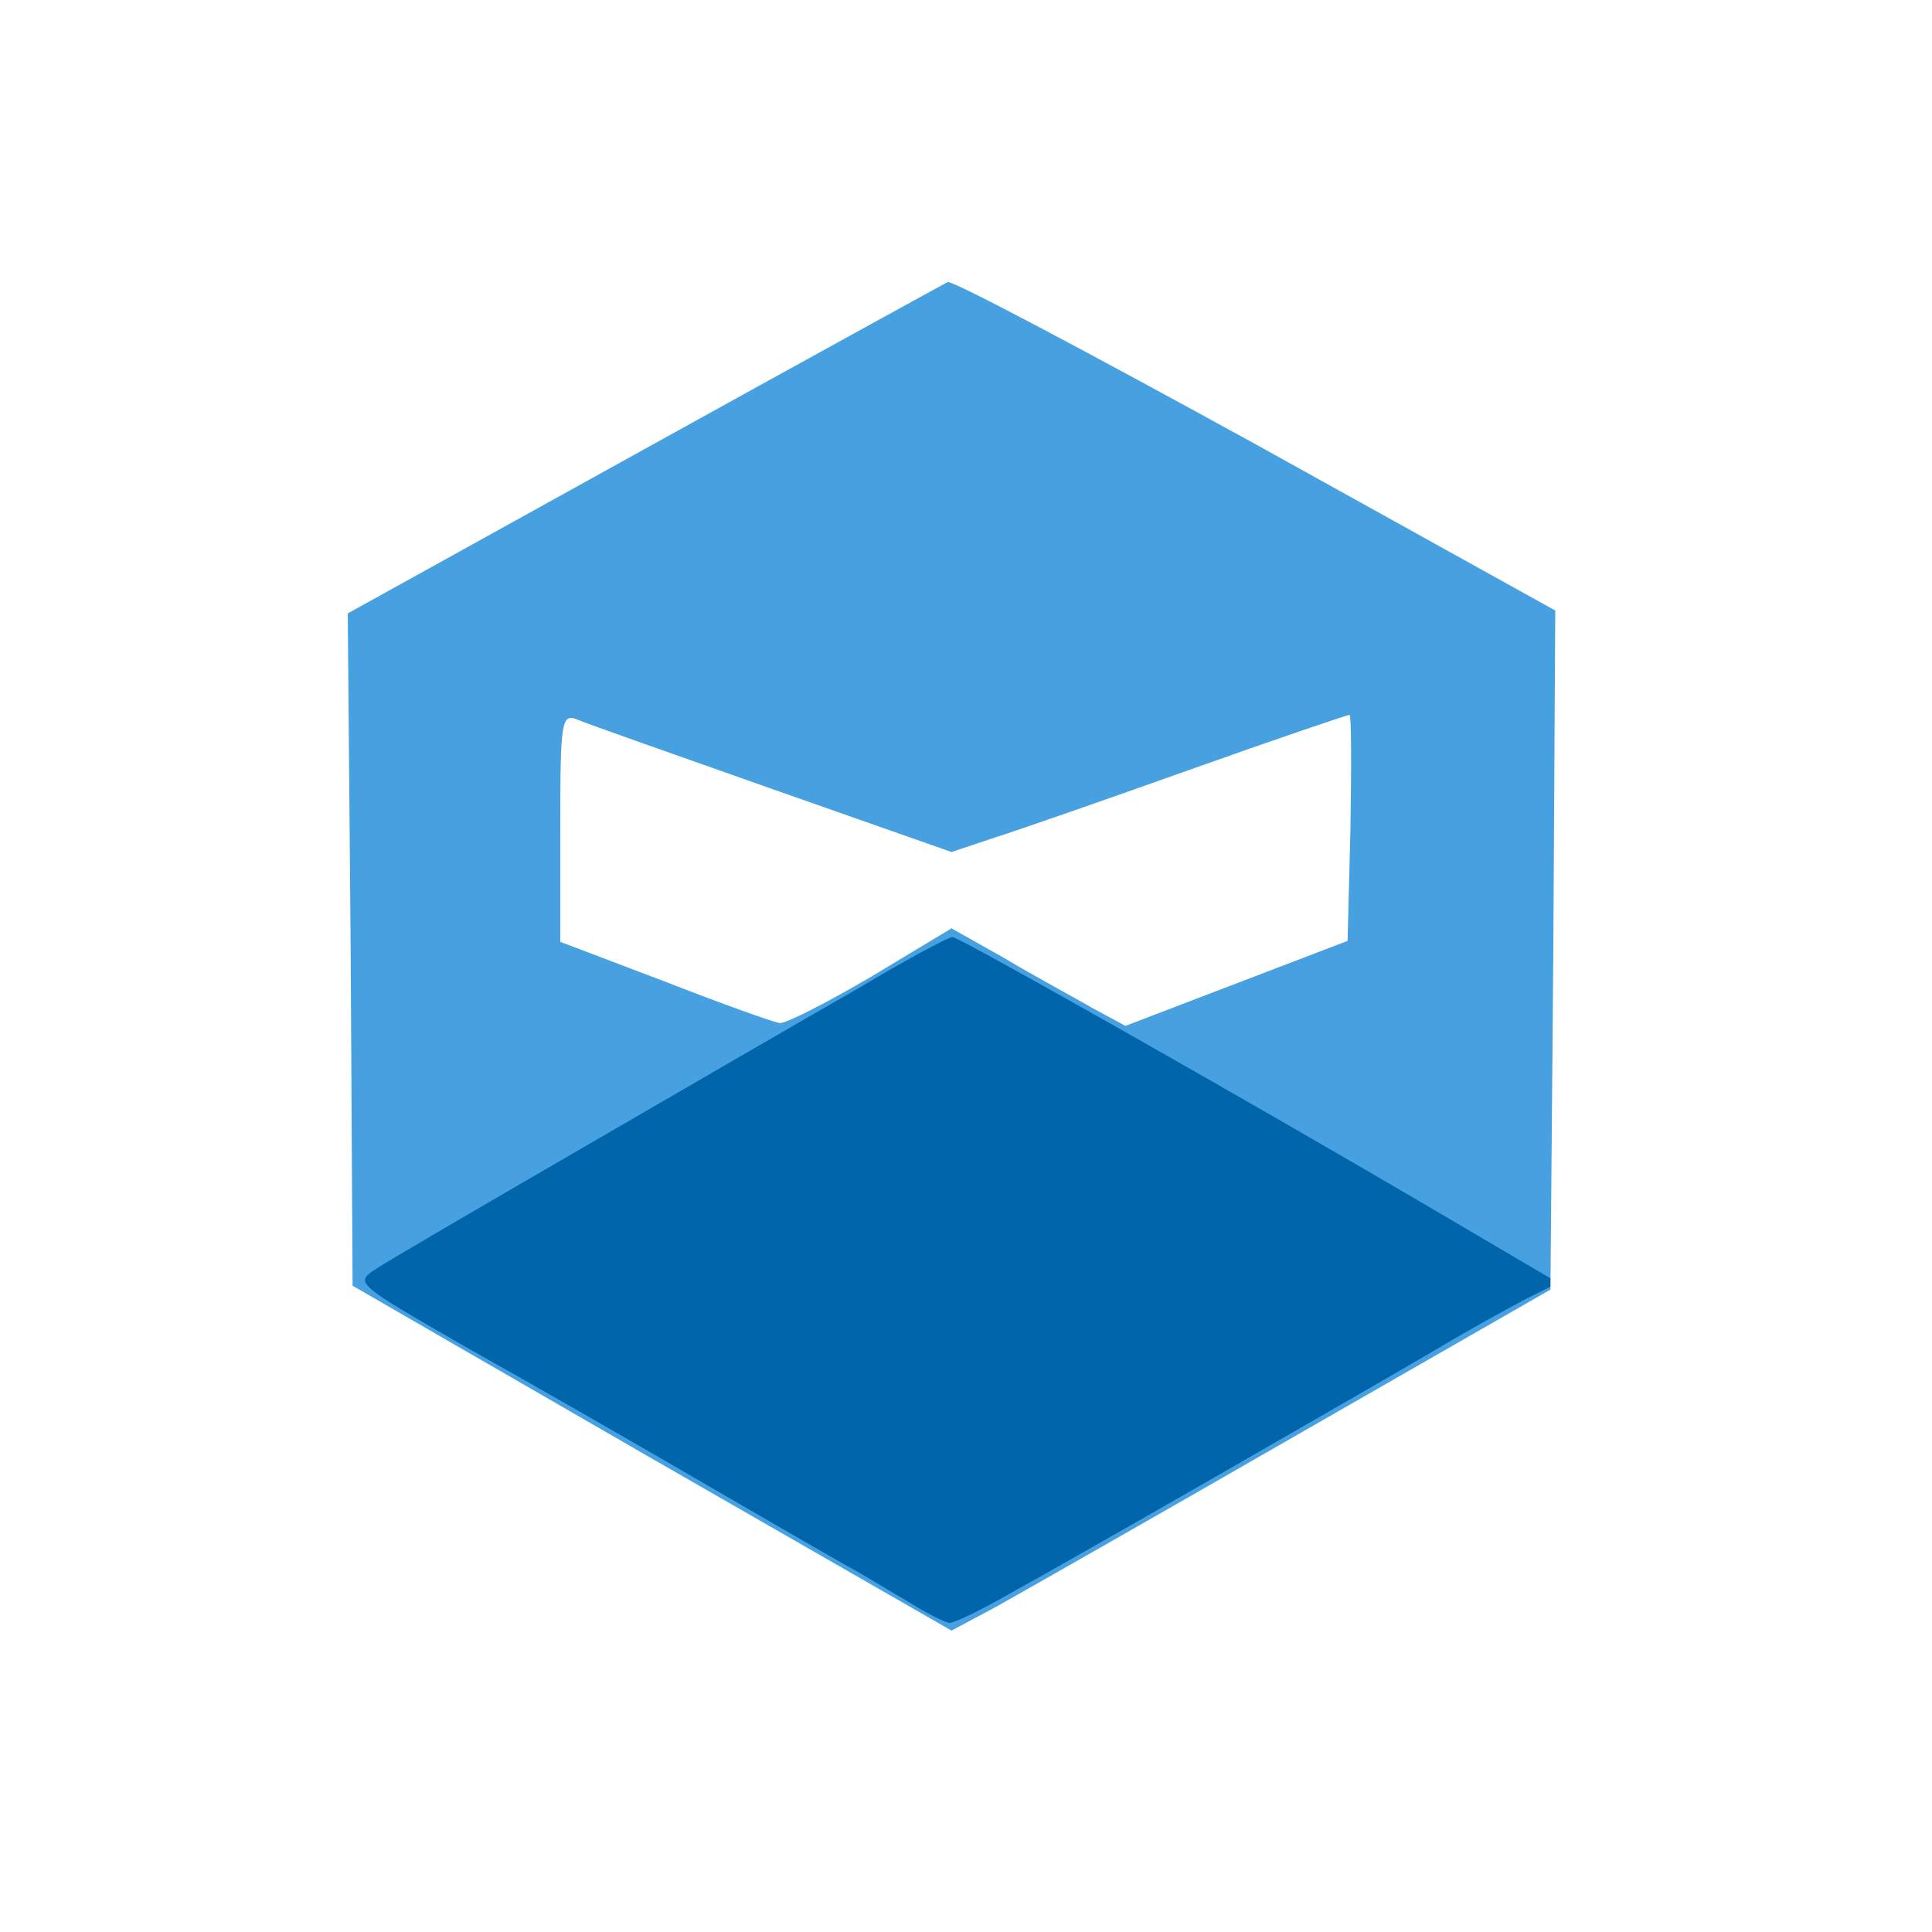
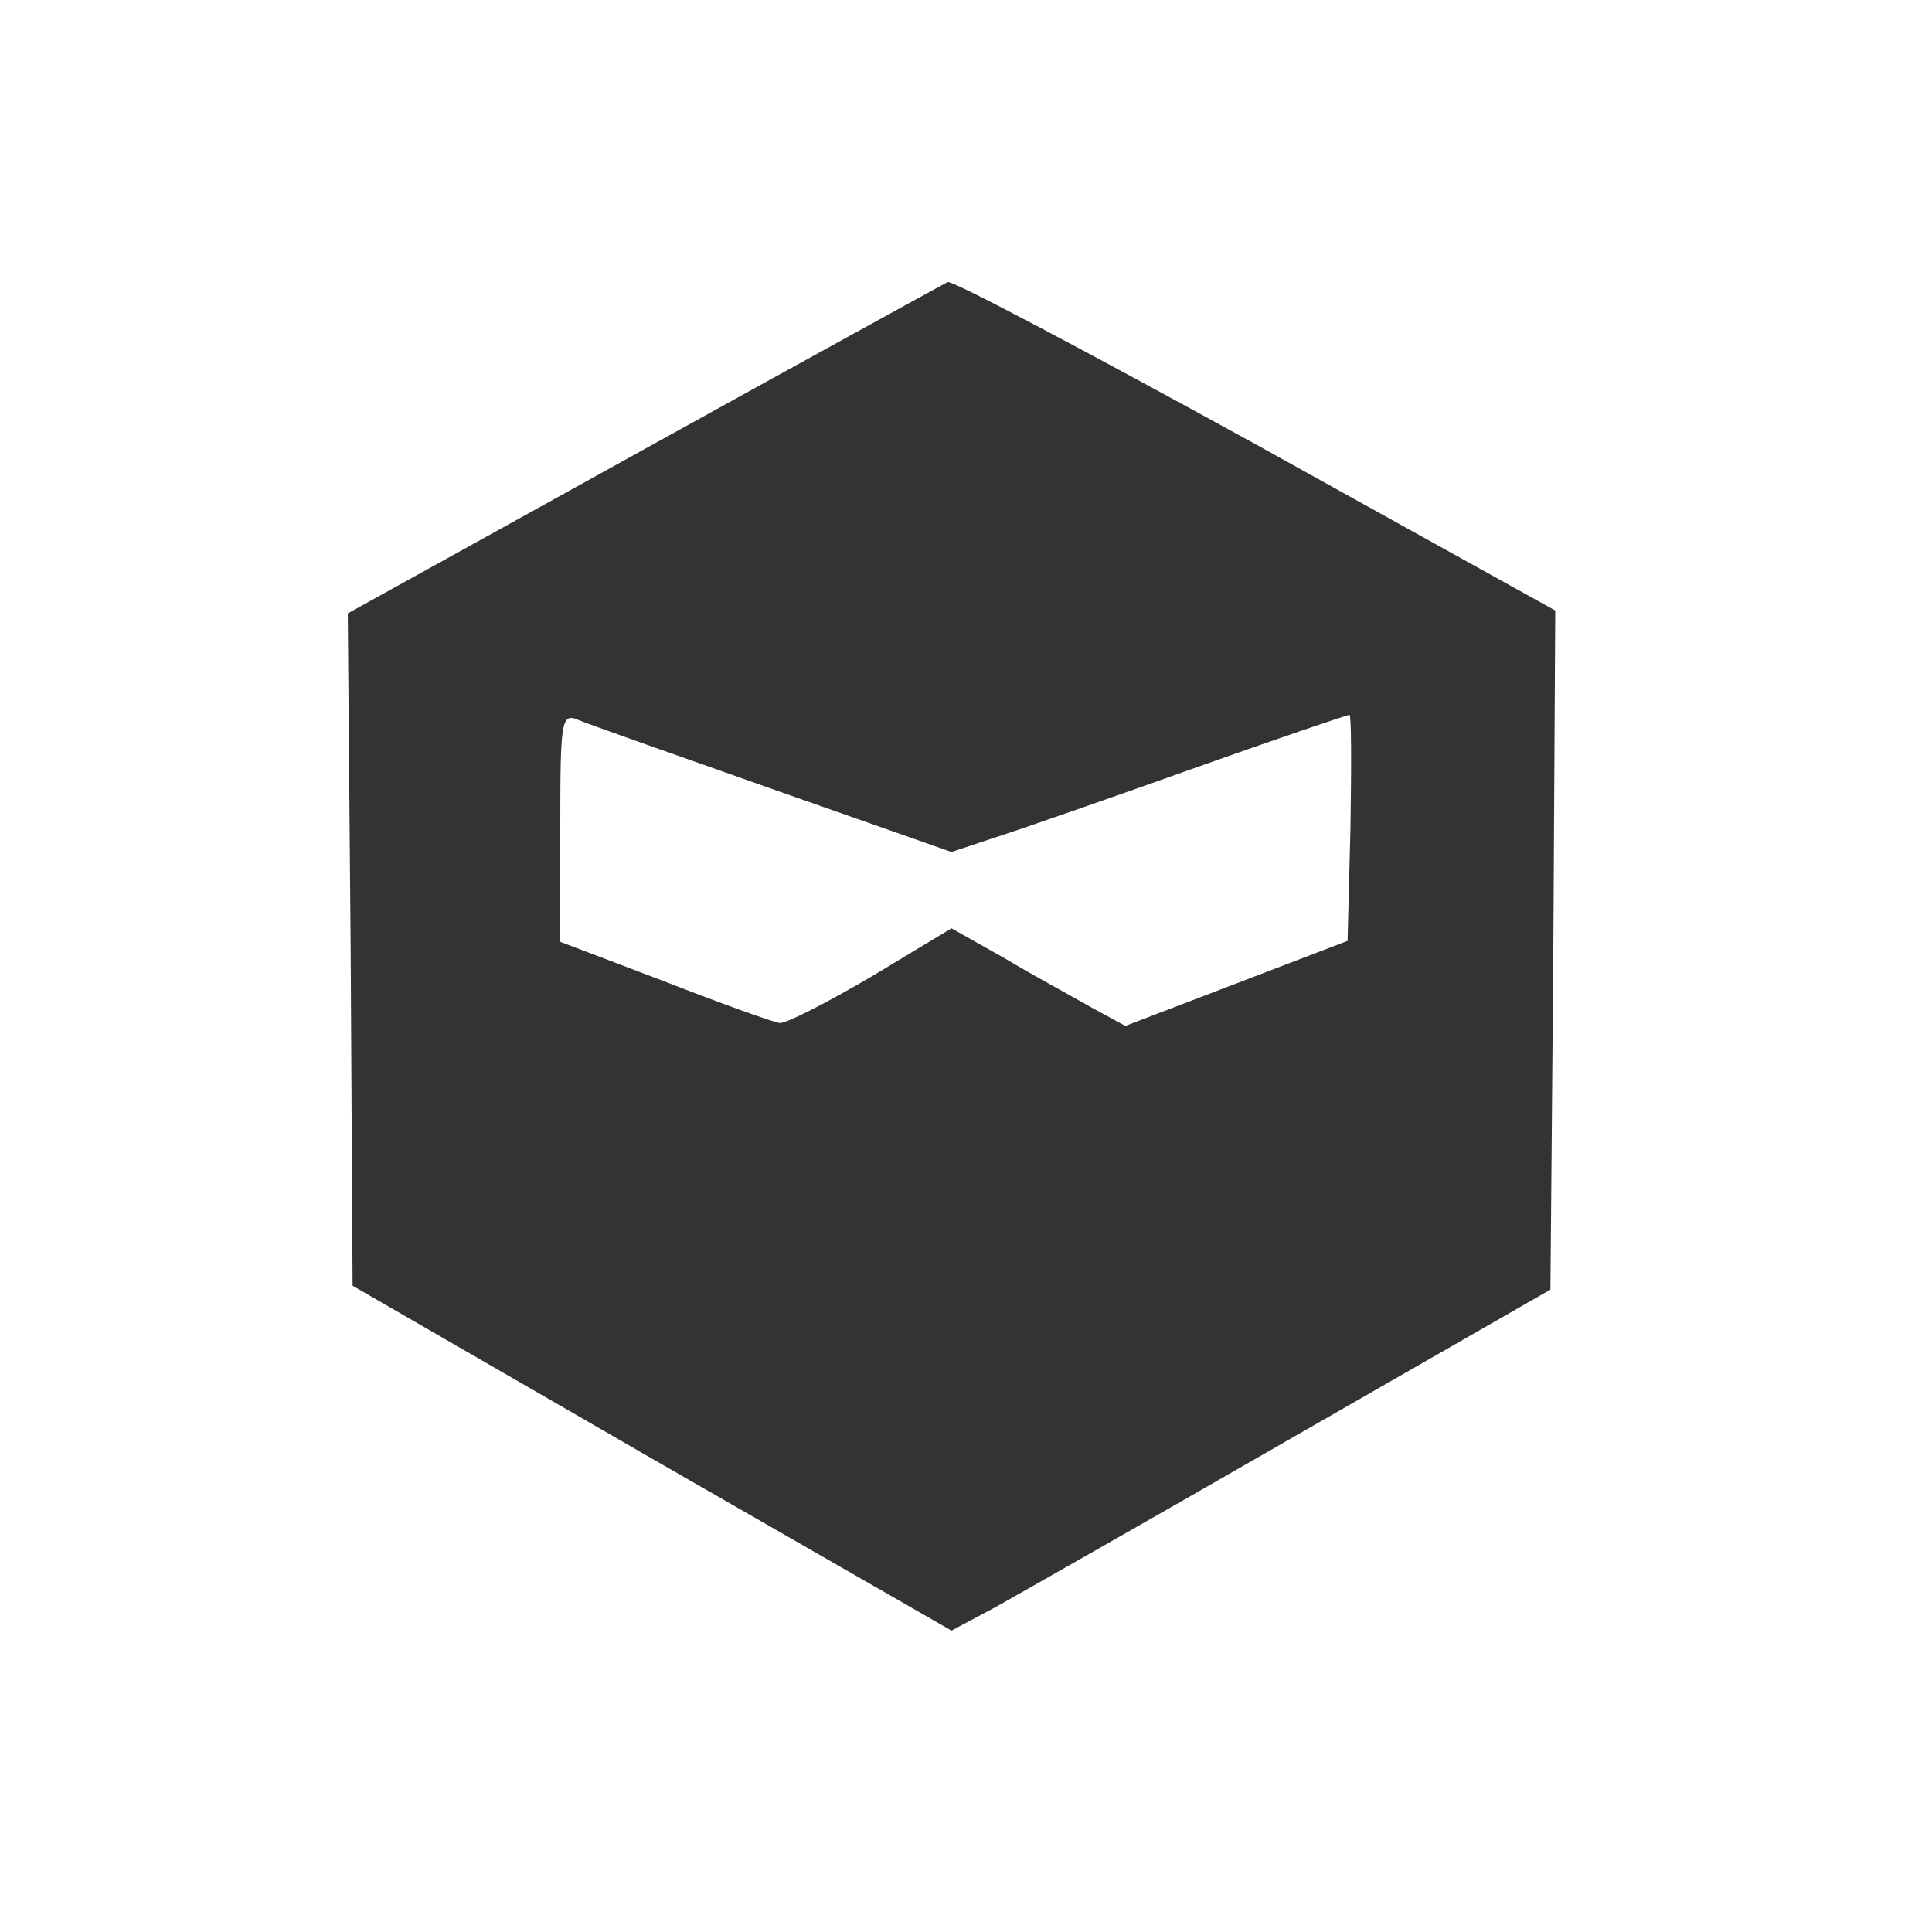
<svg xmlns="http://www.w3.org/2000/svg" version="1.0" width="200px" height="200px" viewBox="0 0 2000 2000" preserveAspectRatio="xMidYMid meet">
  <rect x="0" y="0" width="2000" height="2000" fill="#333333" stroke="none" />
  <g id="layer101" fill="#0065aa" stroke="none">
-     <path d="M0 1000 l0 -1000 1000 0 1000 0 0 1000 0 1000 -1000 0 -1000 0 0 -1000z" />
+     <path d="M0 1000 z" />
  </g>
  <g id="layer102" fill="#47a1e1" stroke="none">
-     <path d="M0 1000 l0 -1000 1000 0 1000 0 0 1000 0 1000 -1000 0 -1000 0 0 -1000z m1043 651 c71 -39 379 -216 447 -256 30 -18 70 -40 89 -50 l34 -17 -119 -70 c-197 -116 -501 -288 -508 -288 -4 0 -49 24 -99 54 -51 29 -180 104 -287 166 -107 62 -203 118 -213 125 -19 13 -17 15 91 77 87 49 176 100 267 153 55 32 114 66 130 75 17 9 46 27 65 38 19 12 39 22 43 22 5 0 32 -13 60 -29z" />
-   </g>
+     </g>
  <g id="layer103" fill="#ffffff" stroke="none">
    <path d="M0 1000 l0 -1000 1000 0 1000 0 0 1000 0 1000 -1000 0 -1000 0 0 -1000z m1340 487 l265 -152 3 -351 2 -352 -310 -172 c-171 -94 -314 -170 -319 -168 -4 2 -146 80 -314 173 l-307 170 3 348 2 348 310 179 310 178 45 -24 c25 -14 164 -93 310 -177z" />
    <path d="M688 1016 l-108 -41 0 -119 c0 -109 1 -118 18 -111 9 4 100 36 202 72 l185 65 45 -15 c25 -8 117 -40 204 -71 87 -31 161 -56 163 -56 2 0 2 53 1 117 l-3 117 -115 44 -115 44 -35 -19 c-19 -11 -60 -33 -90 -51 l-55 -31 -83 50 c-46 27 -89 49 -95 48 -7 -1 -60 -20 -119 -43z" />
  </g>
</svg>